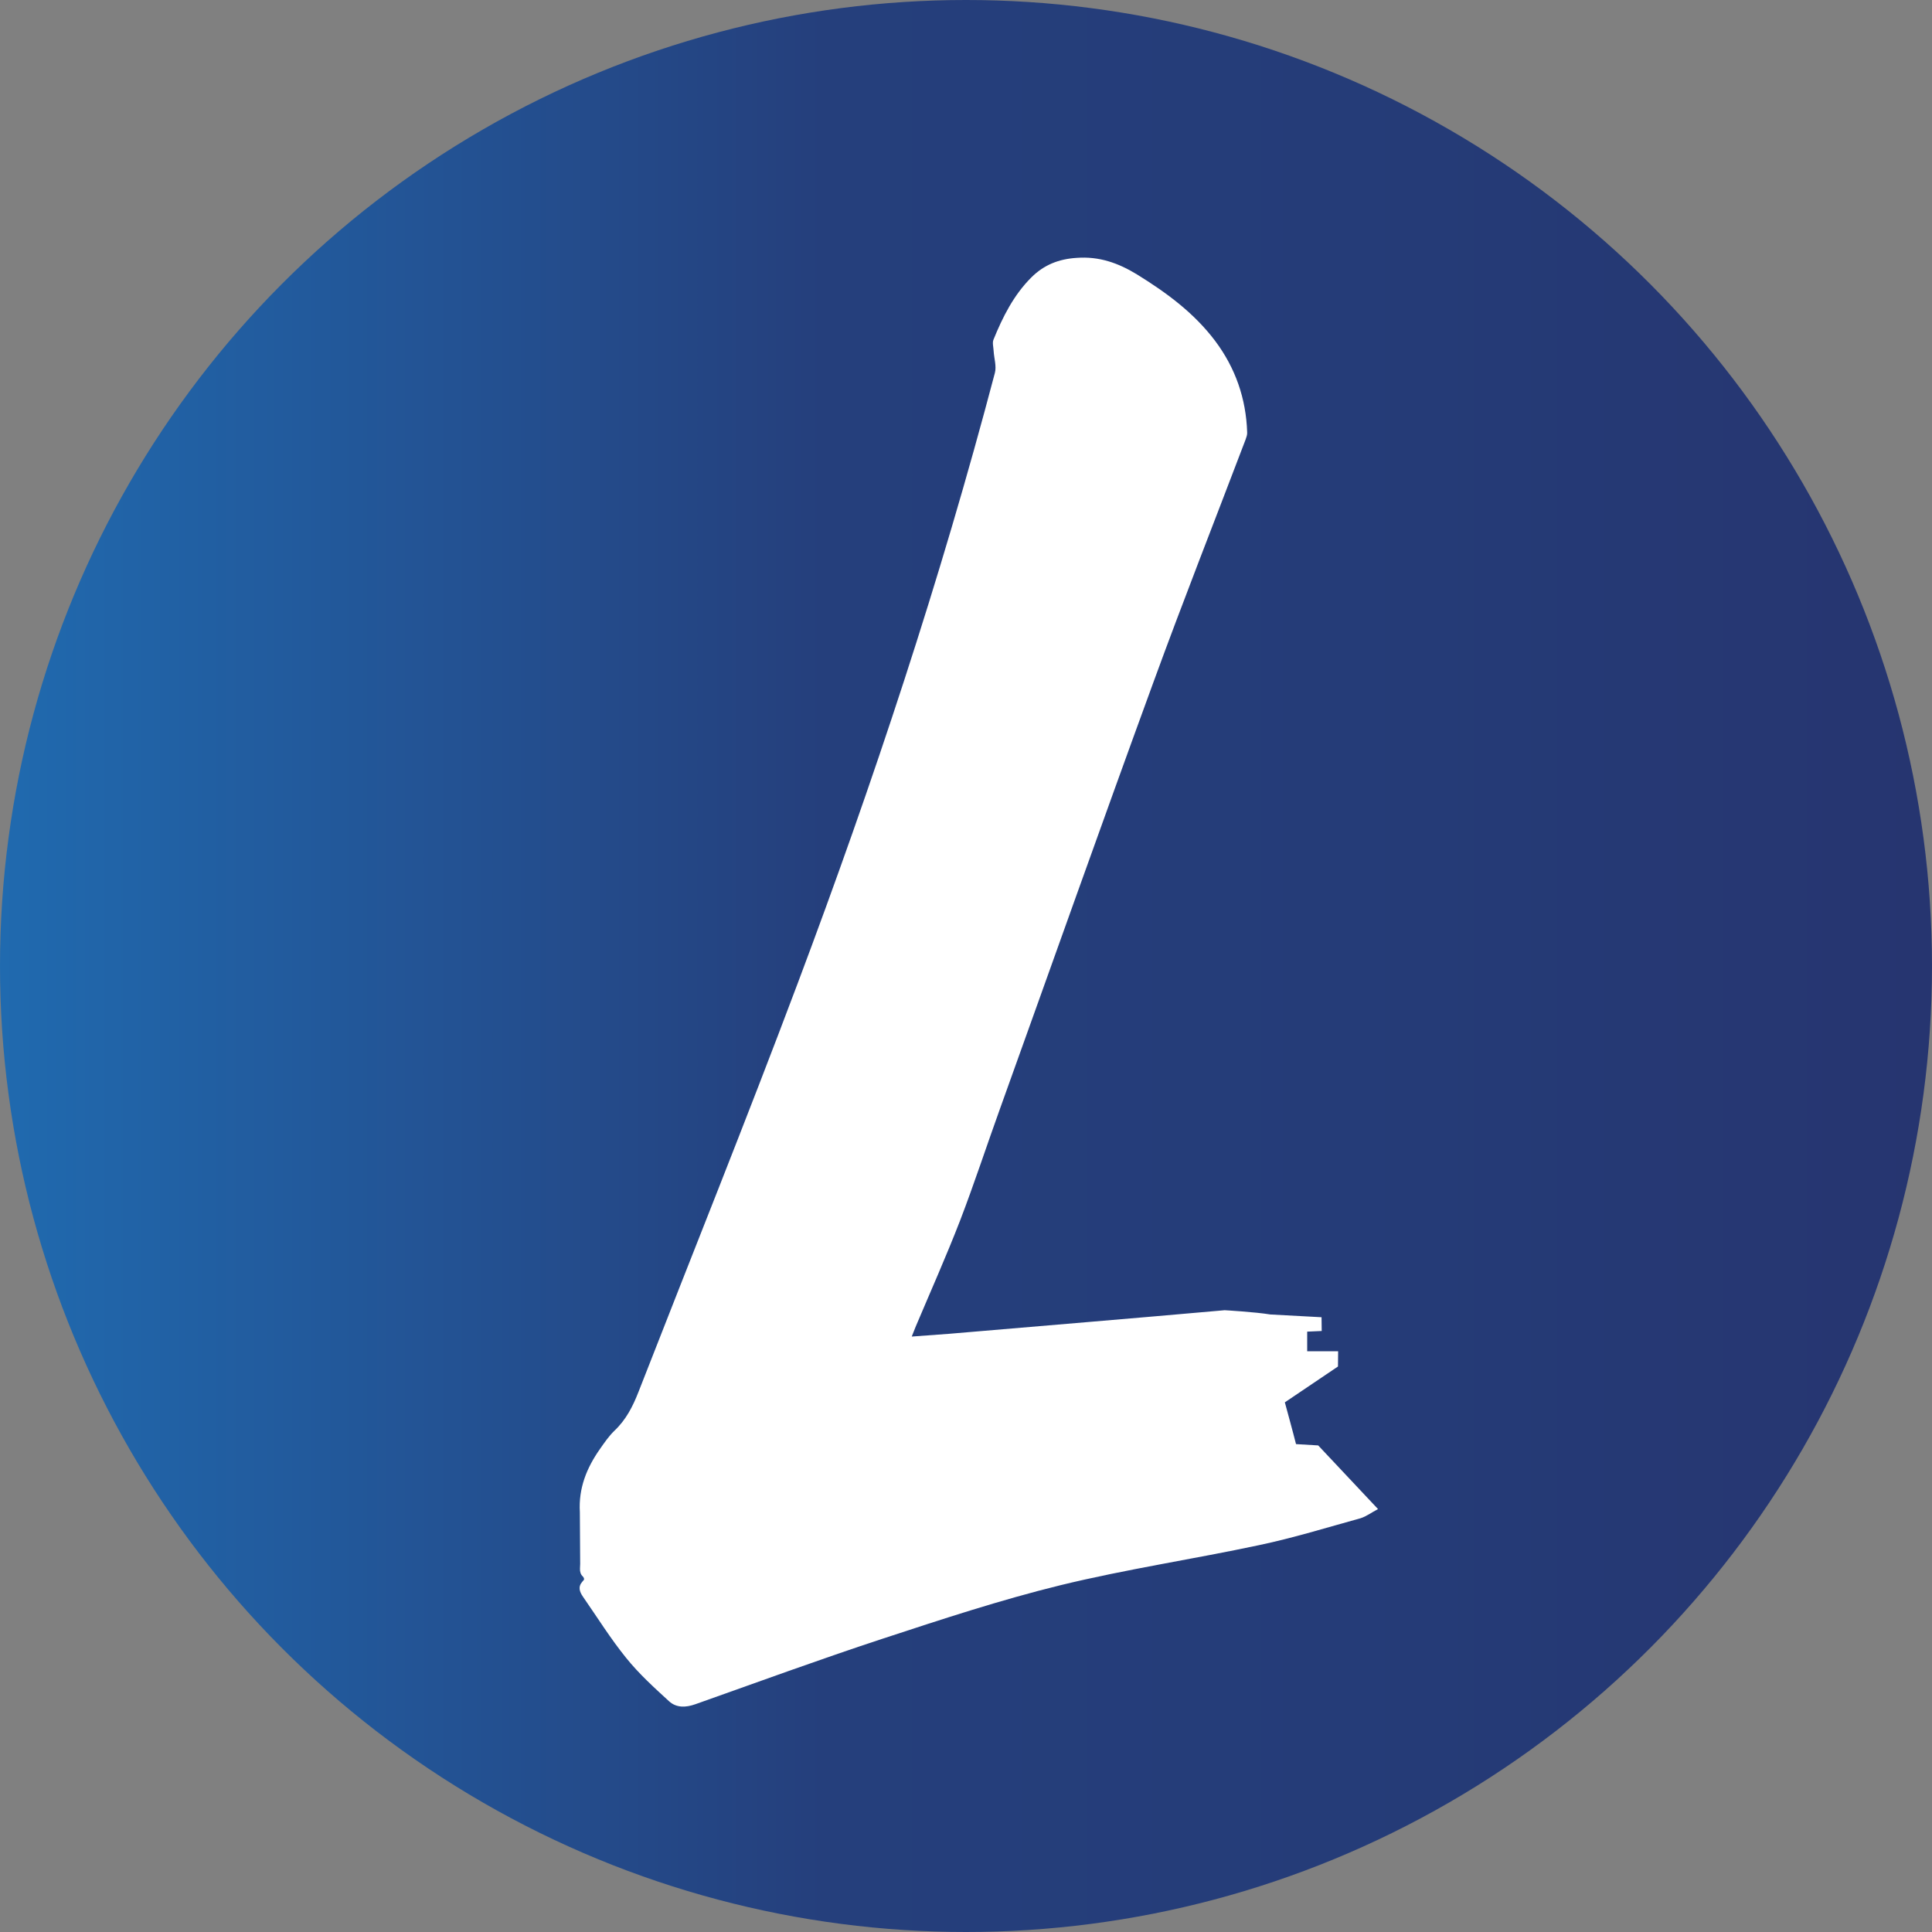
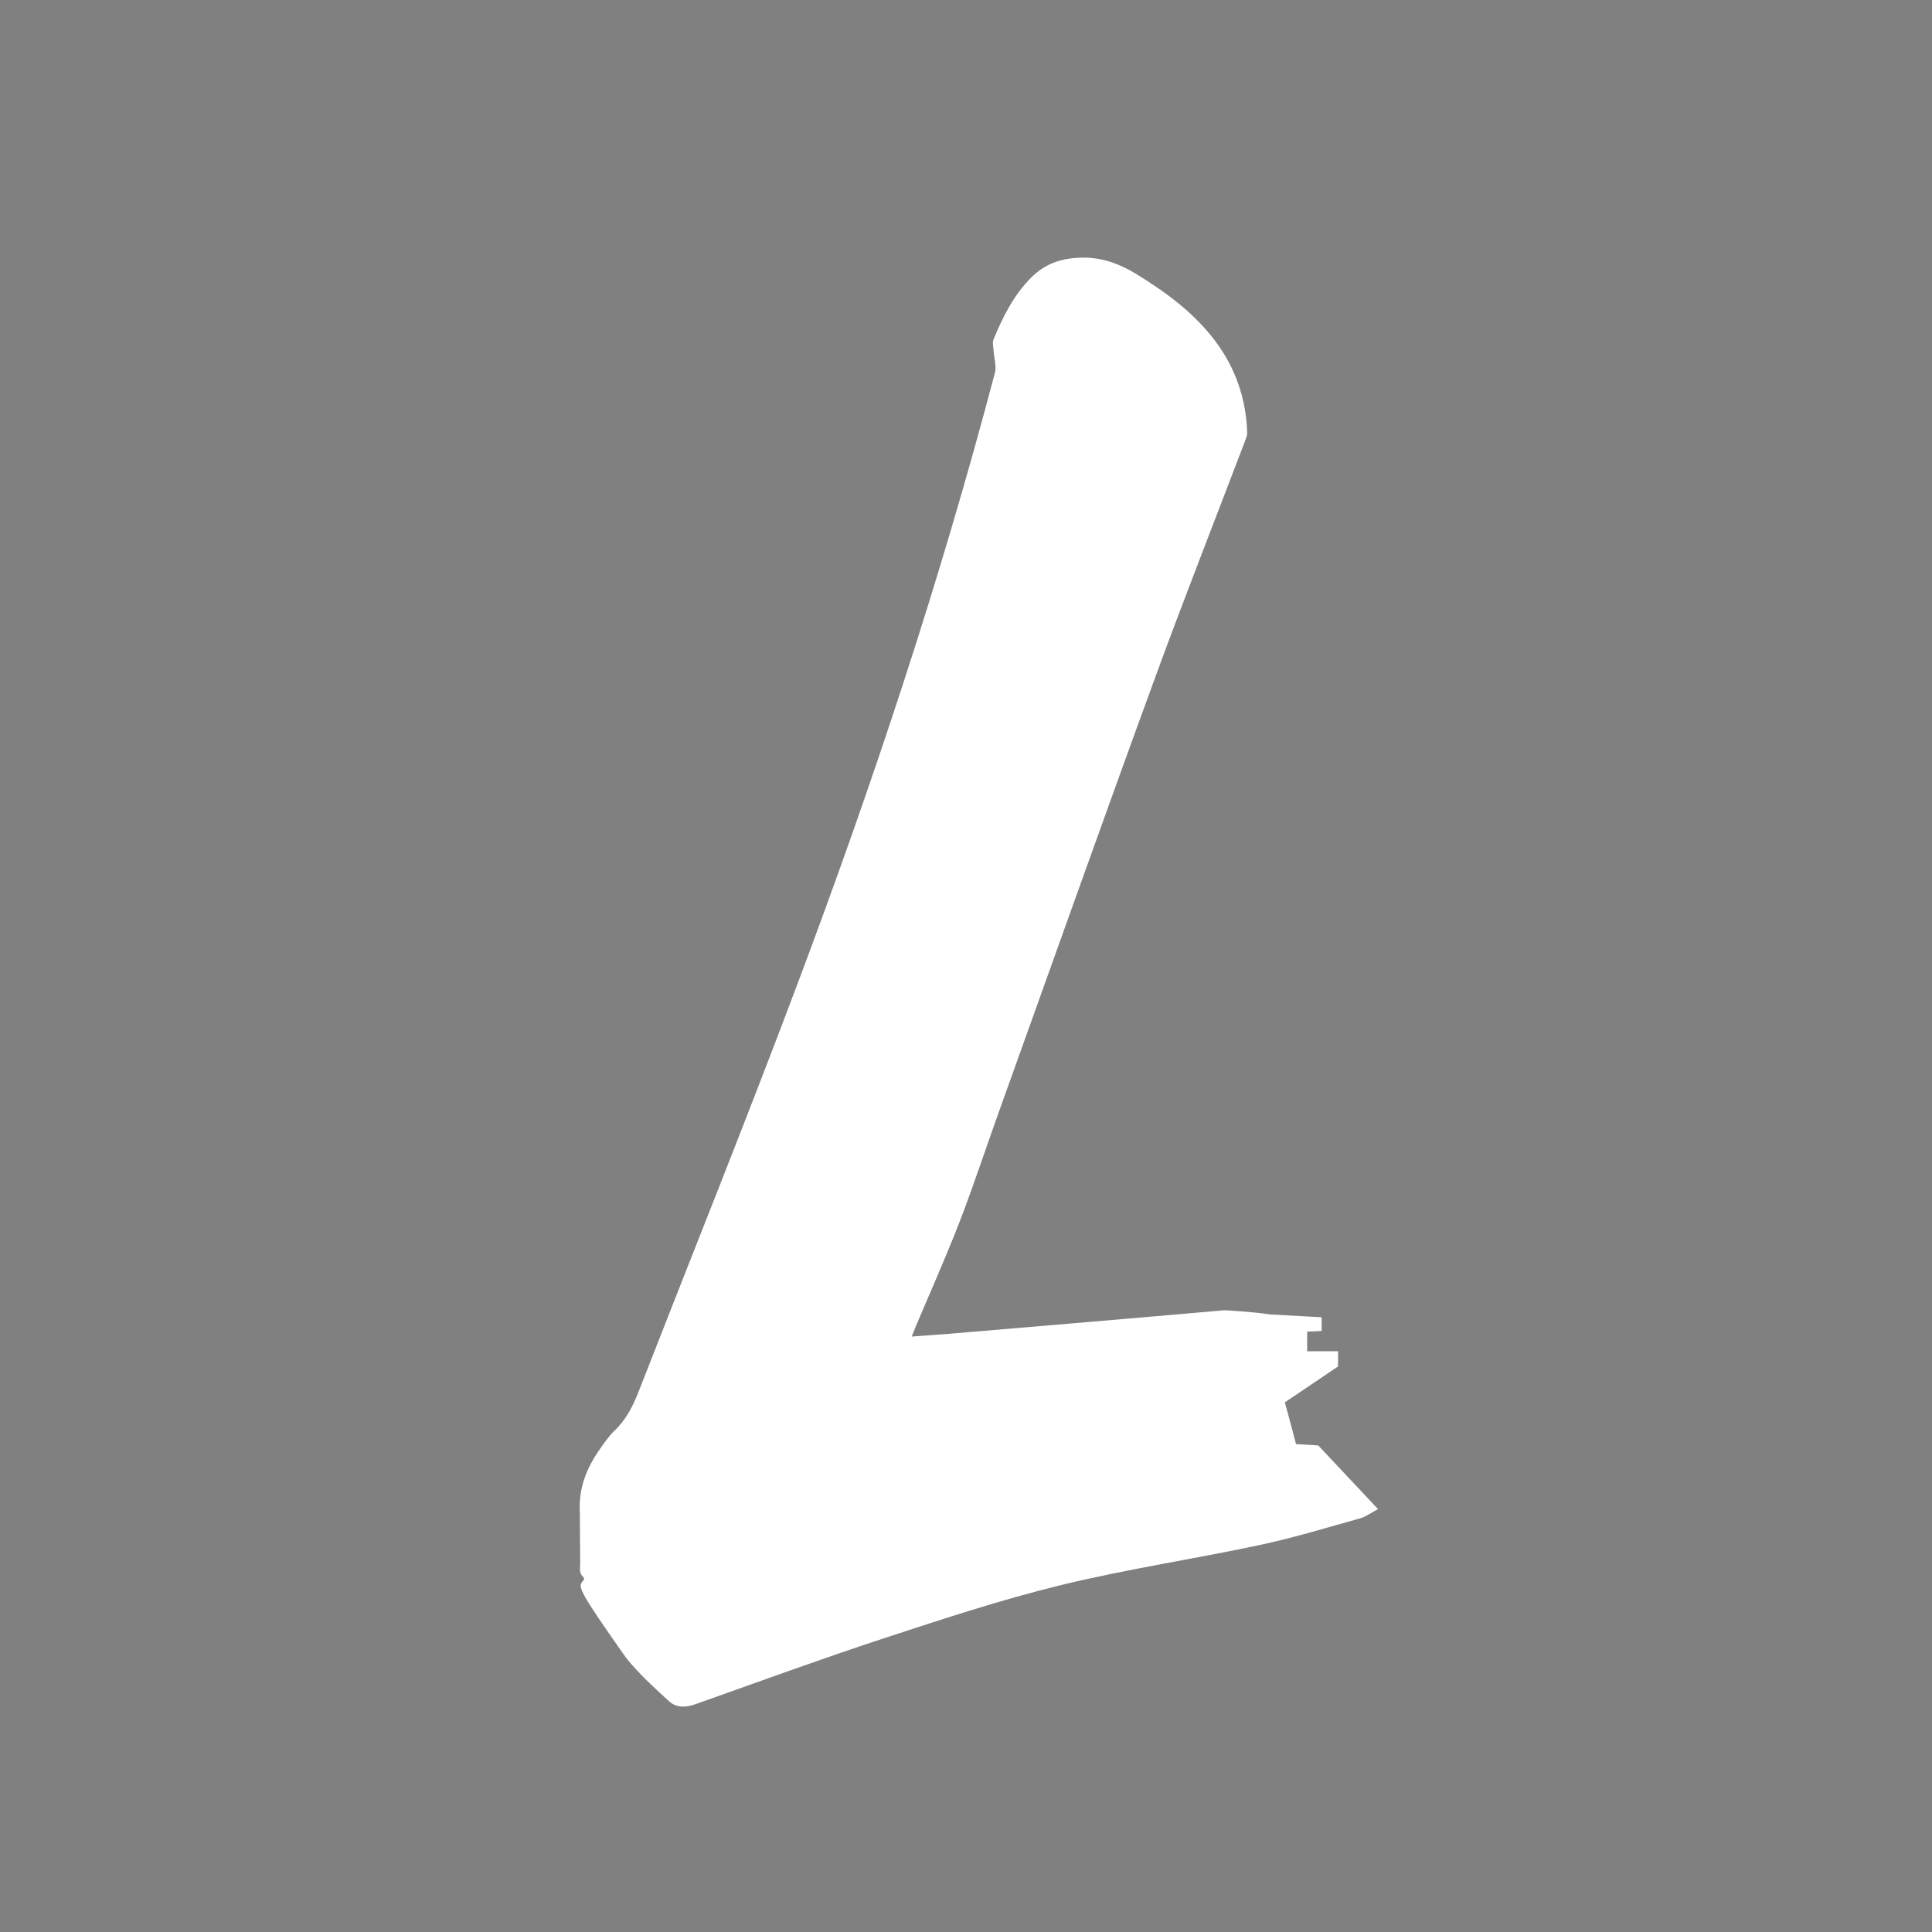
<svg xmlns="http://www.w3.org/2000/svg" width="60" height="60" viewBox="0 0 60 60" fill="none">
  <rect x="0" y="0" width="60" height="60" fill="#808080" stroke="none" />
-   <circle cx="30" cy="30" r="30" fill="url(#paint0_linear_53_433)" />
-   <path d="M42.796 46.866C42.598 46.968 42.434 47.095 42.251 47.151C41.205 47.44 40.169 47.761 39.109 47.984C37.057 48.422 34.976 48.732 32.934 49.23C31.071 49.687 29.237 50.292 27.409 50.892C25.461 51.533 23.533 52.239 21.596 52.926C21.298 53.032 21.006 53.042 20.778 52.834C20.312 52.407 19.841 51.98 19.445 51.487C18.959 50.887 18.548 50.226 18.107 49.591C17.998 49.433 17.943 49.281 18.087 49.118C18.102 49.103 18.136 49.067 18.141 49.042C18.141 49.032 18.131 48.991 18.102 48.96C18.032 48.899 18.008 48.808 18.012 48.716C18.017 48.625 18.022 48.498 18.017 48.396L18.008 46.963C17.963 46.215 18.221 45.585 18.632 45C18.771 44.802 18.91 44.599 19.078 44.436C19.44 44.096 19.653 43.679 19.831 43.221C21.482 38.992 23.181 34.777 24.777 30.528C27.116 24.31 29.203 18.012 30.897 11.581C30.952 11.373 30.872 11.129 30.858 10.9C30.853 10.783 30.813 10.646 30.853 10.549C31.14 9.843 31.482 9.162 32.027 8.618C32.419 8.226 32.88 8.043 33.44 8.008C34.133 7.957 34.723 8.165 35.308 8.521C36.22 9.085 37.077 9.711 37.736 10.585C38.365 11.424 38.698 12.374 38.732 13.427C38.737 13.503 38.708 13.579 38.683 13.65C37.726 16.167 36.74 18.668 35.818 21.194C34.208 25.597 32.642 30.019 31.056 34.432C30.64 35.586 30.258 36.755 29.817 37.904C29.386 39.017 28.9 40.105 28.434 41.208C28.4 41.294 28.365 41.381 28.315 41.508C28.727 41.477 29.103 41.452 29.48 41.422C32.33 41.178 35.184 40.944 38.033 40.69C38.033 40.69 38.985 40.745 39.451 40.822L41.042 40.908L41.047 41.335L40.596 41.355V41.965H41.557L41.552 42.438L39.902 43.551C39.902 43.551 40.179 44.563 40.249 44.848L40.938 44.889L42.796 46.866Z" fill="white" />
+   <path d="M42.796 46.866C42.598 46.968 42.434 47.095 42.251 47.151C41.205 47.44 40.169 47.761 39.109 47.984C37.057 48.422 34.976 48.732 32.934 49.23C31.071 49.687 29.237 50.292 27.409 50.892C25.461 51.533 23.533 52.239 21.596 52.926C21.298 53.032 21.006 53.042 20.778 52.834C20.312 52.407 19.841 51.98 19.445 51.487C17.998 49.433 17.943 49.281 18.087 49.118C18.102 49.103 18.136 49.067 18.141 49.042C18.141 49.032 18.131 48.991 18.102 48.96C18.032 48.899 18.008 48.808 18.012 48.716C18.017 48.625 18.022 48.498 18.017 48.396L18.008 46.963C17.963 46.215 18.221 45.585 18.632 45C18.771 44.802 18.91 44.599 19.078 44.436C19.44 44.096 19.653 43.679 19.831 43.221C21.482 38.992 23.181 34.777 24.777 30.528C27.116 24.31 29.203 18.012 30.897 11.581C30.952 11.373 30.872 11.129 30.858 10.9C30.853 10.783 30.813 10.646 30.853 10.549C31.14 9.843 31.482 9.162 32.027 8.618C32.419 8.226 32.88 8.043 33.44 8.008C34.133 7.957 34.723 8.165 35.308 8.521C36.22 9.085 37.077 9.711 37.736 10.585C38.365 11.424 38.698 12.374 38.732 13.427C38.737 13.503 38.708 13.579 38.683 13.65C37.726 16.167 36.74 18.668 35.818 21.194C34.208 25.597 32.642 30.019 31.056 34.432C30.64 35.586 30.258 36.755 29.817 37.904C29.386 39.017 28.9 40.105 28.434 41.208C28.4 41.294 28.365 41.381 28.315 41.508C28.727 41.477 29.103 41.452 29.48 41.422C32.33 41.178 35.184 40.944 38.033 40.69C38.033 40.69 38.985 40.745 39.451 40.822L41.042 40.908L41.047 41.335L40.596 41.355V41.965H41.557L41.552 42.438L39.902 43.551C39.902 43.551 40.179 44.563 40.249 44.848L40.938 44.889L42.796 46.866Z" fill="white" />
  <defs>
    <linearGradient id="paint0_linear_53_433" x1="-1.38581e-07" y1="31" x2="60" y2="31" gradientUnits="userSpaceOnUse">
      <stop stop-color="#206AAF" />
      <stop offset="0.234" stop-color="#235293" />
      <stop offset="0.427" stop-color="#253F7C" />
      <stop offset="0.698" stop-color="#253C78" />
      <stop offset="1" stop-color="#263570" />
    </linearGradient>
  </defs>
</svg>